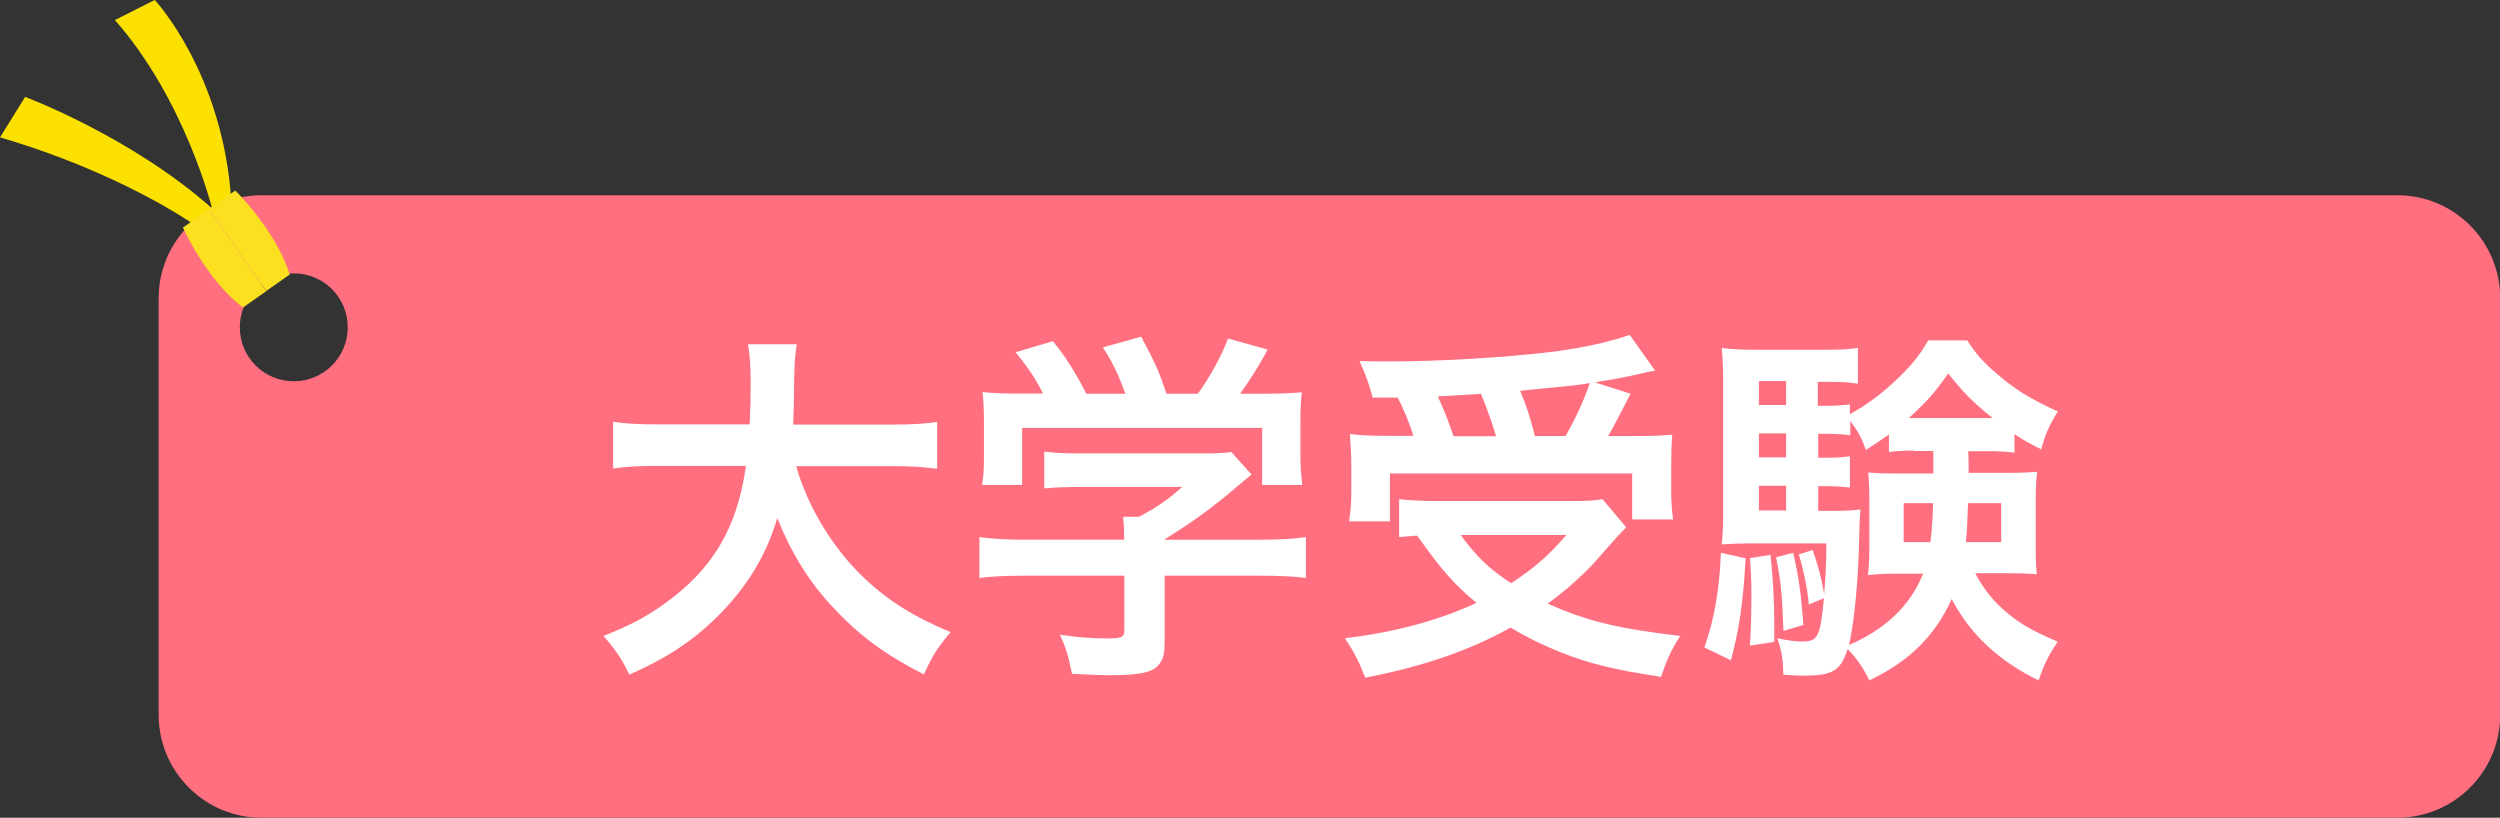
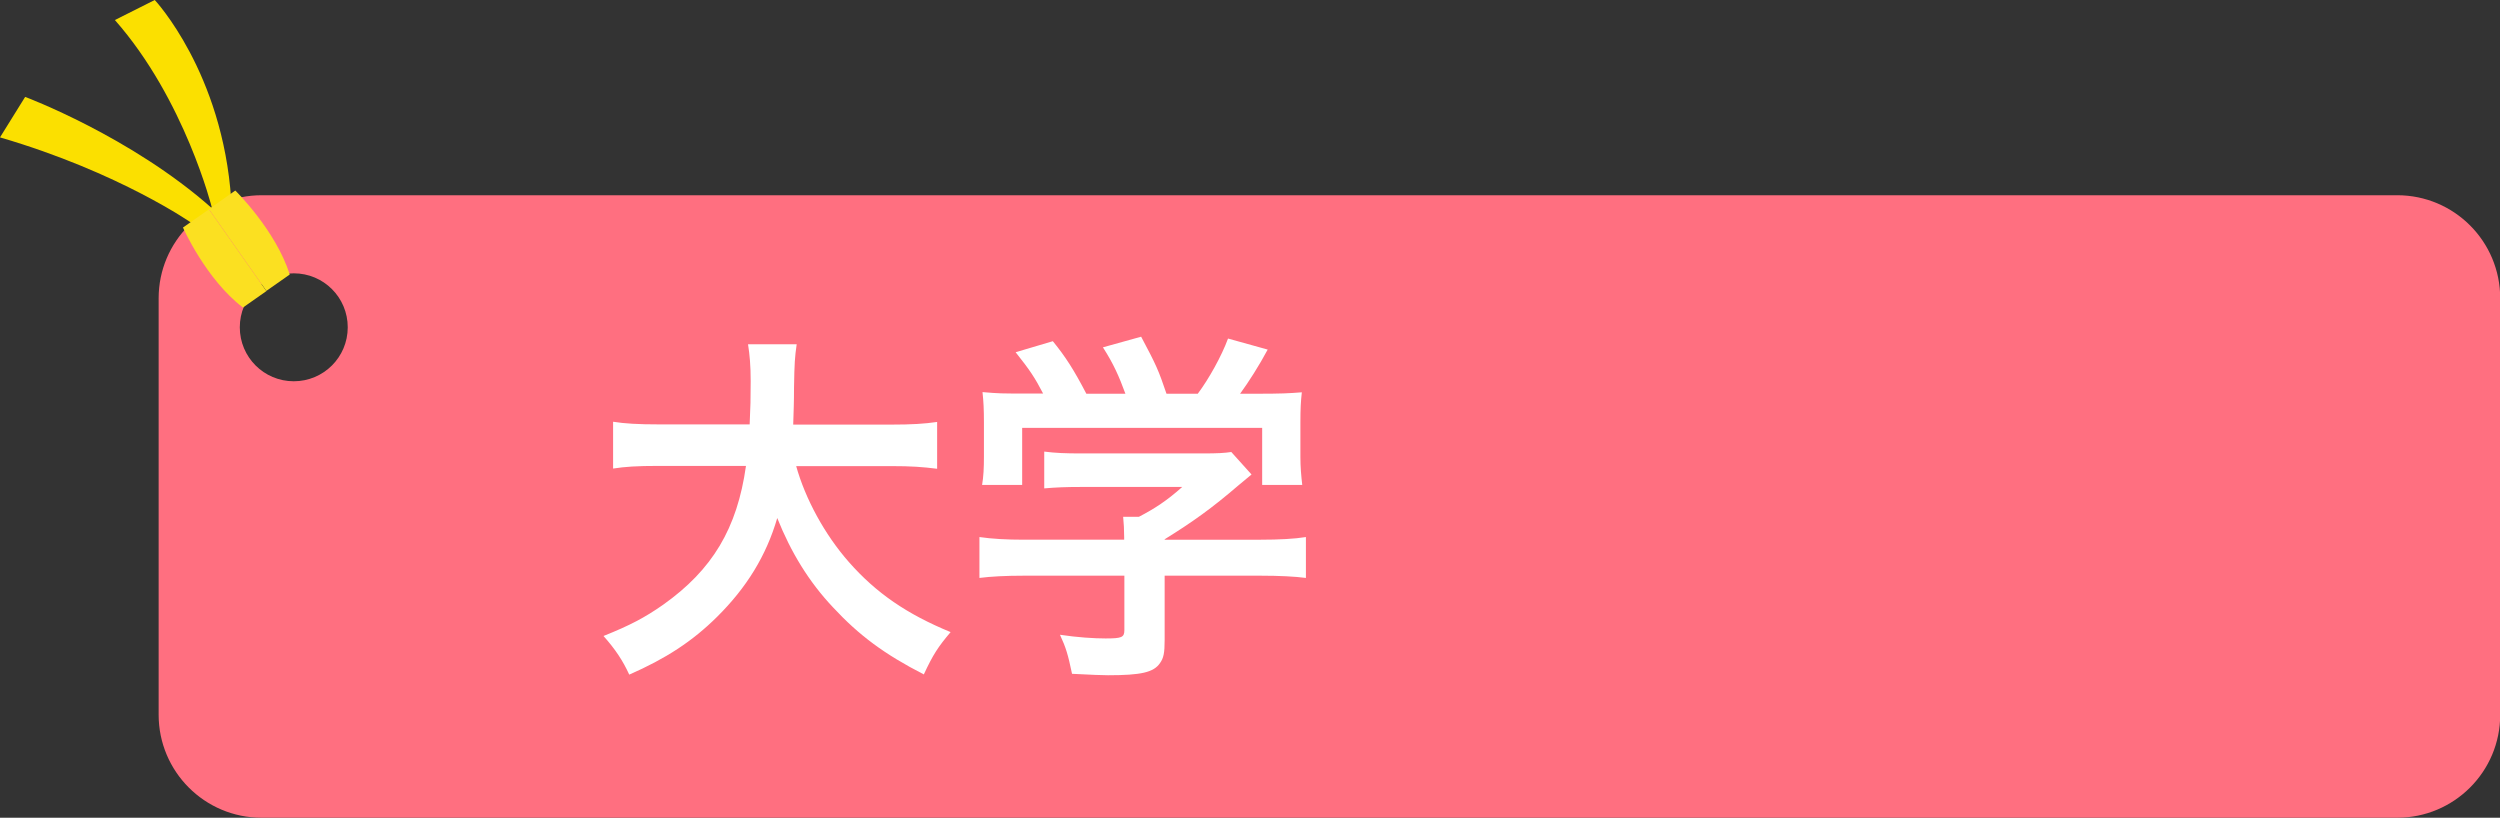
<svg xmlns="http://www.w3.org/2000/svg" id="_レイヤー_2" width="122.29" height="40" viewBox="0 0 122.29 40">
  <rect x="0" y="0" width="122.29" height="40" fill="#333333" stroke="none" />
  <defs>
    <style>.cls-1{fill:#fff;}.cls-2{fill:#ff6f80;}.cls-3{fill:#fbe000;}.cls-4{fill:#fbe021;}</style>
  </defs>
  <g id="PC_contents">
    <g>
      <g>
        <path class="cls-2" d="M117.26,9.55H12.8c-2.78,0-5.04,2.26-5.04,5.04v20.37c0,2.78,2.25,5.04,5.04,5.04H117.26c2.78,0,5.04-2.25,5.04-5.04V14.59c0-2.78-2.25-5.04-5.04-5.04ZM14.37,18.65c-1.46,0-2.64-1.18-2.64-2.64s1.18-2.64,2.64-2.64,2.64,1.18,2.64,2.64-1.18,2.64-2.64,2.64Z" />
        <g>
          <path class="cls-3" d="M10.37,10.18S9.05,4.87,5.62,.98l1.95-.98s3.32,3.54,3.74,9.78l-.94,.4Z" />
          <path class="cls-3" d="M9.42,10.94S5.88,8.44,0,6.72l1.23-1.98s5.17,1.93,9.13,5.44l-.95,.76Z" />
          <path class="cls-4" d="M14.17,13.43l-1.14,.8-2.81-4,1.29-.91s1.97,1.93,2.66,4.1Z" />
          <path class="cls-4" d="M11.89,15.04l1.14-.8-2.81-4-1.27,.89s1.12,2.53,2.93,3.91Z" />
        </g>
      </g>
      <g>
        <path class="cls-1" d="M38.94,22.78c.45,1.62,1.4,3.37,2.59,4.72,1.33,1.51,2.83,2.54,4.97,3.42-.61,.72-.86,1.1-1.31,2.07-1.93-.99-3.17-1.91-4.45-3.29-1.17-1.24-2.05-2.68-2.72-4.36-.54,1.85-1.5,3.4-2.94,4.83-1.22,1.21-2.52,2.05-4.3,2.83-.31-.68-.68-1.24-1.26-1.89,1.3-.52,2.02-.9,2.92-1.53,2.41-1.71,3.62-3.73,4.05-6.79h-4.25c-1.13,0-1.66,.04-2.25,.13v-2.29c.56,.09,1.21,.13,2.27,.13h4.41c.04-.9,.05-1.19,.05-2.12,0-.76-.05-1.3-.13-1.8h2.38c-.09,.63-.11,.9-.13,2.11,0,.74-.02,1.15-.04,1.82h4.77c1.03,0,1.66-.04,2.27-.13v2.29c-.72-.09-1.26-.13-2.25-.13h-4.66Z" />
        <path class="cls-1" d="M50.11,28.16c-.94,0-1.64,.04-2.2,.11v-2c.61,.09,1.33,.13,2.18,.13h4.9v-.13c0-.36-.02-.68-.05-.99h.77c.77-.4,1.37-.79,2.12-1.46h-4.95c-.74,0-1.22,.02-1.8,.07v-1.8c.54,.07,1.04,.09,1.82,.09h5.96c.7,0,1.04-.02,1.37-.07l.99,1.1q-.31,.25-.65,.54c-1.28,1.1-2.2,1.76-3.6,2.63v.02h4.7c.88,0,1.67-.04,2.21-.13v2c-.52-.07-1.3-.11-2.23-.11h-4.68v3.15c0,.63-.05,.88-.23,1.13-.31,.45-.92,.59-2.54,.59-.23,0-.83-.02-1.76-.07-.2-.95-.29-1.26-.59-1.91,.86,.13,1.67,.18,2.23,.18,.79,0,.92-.05,.92-.41v-2.66h-4.88Zm.92-8.9c-.41-.79-.65-1.15-1.35-2.03l1.82-.54c.63,.77,1.04,1.42,1.64,2.57h1.91c-.31-.85-.59-1.48-1.1-2.27l1.87-.52c.74,1.39,.85,1.64,1.24,2.79h1.53c.54-.72,1.17-1.85,1.48-2.7l1.94,.54c-.41,.77-.94,1.6-1.35,2.16h.81c1.22,0,1.57-.02,2.21-.07-.05,.45-.07,.81-.07,1.49v1.67c0,.49,.04,.94,.09,1.37h-1.96v-2.79h-11.74v2.79h-1.96c.07-.41,.09-.83,.09-1.39v-1.66c0-.65-.02-1.03-.07-1.49,.81,.07,.92,.07,2.12,.07h.85Z" />
-         <path class="cls-1" d="M79.54,25.8q-.31,.29-1.58,1.75c-.59,.63-1.31,1.28-2.25,1.98,1.91,.85,3.38,1.21,6.48,1.58-.41,.61-.68,1.22-.94,2-2.34-.36-3.44-.63-4.88-1.19-.9-.36-1.64-.72-2.48-1.22-2.04,1.13-4.23,1.89-7.11,2.45-.31-.81-.54-1.24-.99-1.93,2.45-.29,4.61-.88,6.43-1.73-1.13-.95-1.67-1.57-2.9-3.29-.52,.04-.56,.04-.88,.07v-1.85c.49,.05,1.12,.09,1.84,.09h6.54c.74,0,1.19-.02,1.57-.09l1.17,1.39Zm-12.39-6.34c-.18-.67-.34-1.13-.65-1.8,.61,.02,1.1,.02,1.42,.02,2.59,0,5.87-.2,8.16-.49,1.48-.2,2.74-.49,3.64-.81l1.24,1.75c-.29,.05-.34,.05-.77,.16-.7,.16-1.26,.27-2.18,.41l1.75,.56c-.81,1.57-.83,1.62-1.1,2.07h1.19c1.03,0,1.44-.02,1.95-.07-.04,.47-.05,.86-.05,1.51v1.31c0,.5,.04,.94,.09,1.33h-2v-2.25h-11.85v2.34h-2c.07-.41,.11-.9,.11-1.39v-1.35c0-.5-.02-.88-.07-1.53,.54,.07,1.01,.09,1.98,.09h1.13c-.18-.59-.5-1.37-.77-1.87h-1.21Zm6.03,1.87c-.23-.76-.47-1.42-.74-2.07-.05,.02-.76,.05-2.11,.13,.29,.63,.54,1.24,.77,1.95h2.07Zm-1.73,4.84c.76,1.04,1.39,1.66,2.47,2.36,1.15-.76,1.85-1.37,2.7-2.36h-5.17Zm5.13-4.84c.49-.85,.88-1.71,1.19-2.59-.47,.07-.59,.09-.77,.11-.2,.02-.65,.07-1.31,.13-.29,.04-.76,.07-1.33,.14,.34,.83,.47,1.22,.72,2.21h1.51Z" />
-         <path class="cls-1" d="M85.39,27.31c-.14,2.34-.31,3.42-.72,4.99l-1.3-.63c.49-1.37,.74-2.84,.81-4.63l1.21,.27Zm10.89-5.28c.02,.67,.02,.76,.02,1.1h1.89c.74,0,1.06-.02,1.46-.05-.05,.4-.07,.85-.07,1.28v2.43c0,.68,.02,.94,.05,1.3-.52-.04-.88-.05-1.39-.05h-1.62c.43,.81,.9,1.39,1.55,1.93s1.22,.88,2.49,1.42c-.43,.61-.68,1.13-.94,1.89-1.94-.94-3.35-2.25-4.25-3.98-.81,1.8-2.09,3.06-4.03,3.98-.31-.63-.63-1.1-1.06-1.53-.34,1.06-.74,1.3-2.14,1.3-.4,0-.59-.02-1.01-.05,0-.72-.09-1.21-.29-1.78,.52,.11,.85,.16,1.22,.16,.76,0,.88-.22,1.06-2.12l-.74,.31c-.05-.72-.29-1.82-.49-2.45l.68-.22c.32,.97,.41,1.31,.56,2.16,.07-.95,.11-1.44,.11-2.48h-3.66c-.56,0-1.06,.02-1.46,.05,.05-.43,.07-.92,.07-1.53v-6.23c0-.9-.02-1.33-.07-1.85,.52,.07,.99,.09,1.82,.09h3.15c.85,0,1.19-.02,1.69-.09v1.75c-.43-.07-.74-.09-1.37-.09h-.59v1.17h.36c.49,0,.81-.02,1.21-.07v.49c.83-.49,1.37-.86,2.12-1.55,.77-.7,1.28-1.3,1.71-2.07h1.91c.41,.65,.79,1.08,1.48,1.66,.9,.77,1.55,1.17,2.95,1.82-.4,.63-.63,1.15-.81,1.85-.67-.34-.9-.47-1.31-.74v.9c-.43-.05-.76-.07-1.26-.07h-1.01Zm-9.67,5.11c.13,1.35,.18,2.29,.18,3.38v.88l-1.19,.18c.05-.92,.07-1.26,.07-2.48,0-.86-.02-1.08-.07-1.8l1.01-.16Zm.76-8.5h-1.33v1.17h1.33v-1.17Zm0,2.56h-1.33v1.17h1.33v-1.17Zm-1.33,2.56v1.21h1.33v-1.21h-1.33Zm1.67,3.28c.27,1.08,.41,2.16,.5,3.53l-.97,.29c-.07-1.89-.13-2.43-.36-3.6l.83-.22Zm5.91-5c-.49,0-.86,.02-1.22,.07v-.86c-.36,.25-.56,.4-1.13,.76-.18-.52-.34-.85-.76-1.42v.7c-.4-.05-.72-.07-1.21-.07h-.36v1.17h.34c.58,0,.81-.02,1.21-.07v1.53c-.4-.05-.76-.07-1.21-.07h-.34v1.21h.63c.76,0,1.08-.02,1.44-.07-.04,.32-.05,.72-.07,1.5-.04,1.93-.22,3.89-.49,5.13,1.78-.77,3.01-1.94,3.62-3.49h-1.28c-.58,0-.95,.02-1.42,.07,.05-.41,.07-.74,.07-1.31v-2.43c0-.59-.02-.81-.05-1.28,.36,.04,.7,.05,1.42,.05h1.76v-1.1h-.95Zm-.5,2.57v1.91h1.31c.07-.63,.11-1.1,.13-1.91h-1.44Zm4.36-4.16c-.94-.74-1.39-1.19-2.18-2.18-.68,.96-1.04,1.37-1.93,2.18h4.11Zm-1.21,4.16c-.04,1.06-.05,1.37-.11,1.91h1.73v-1.91h-1.62Z" />
      </g>
    </g>
  </g>
</svg>